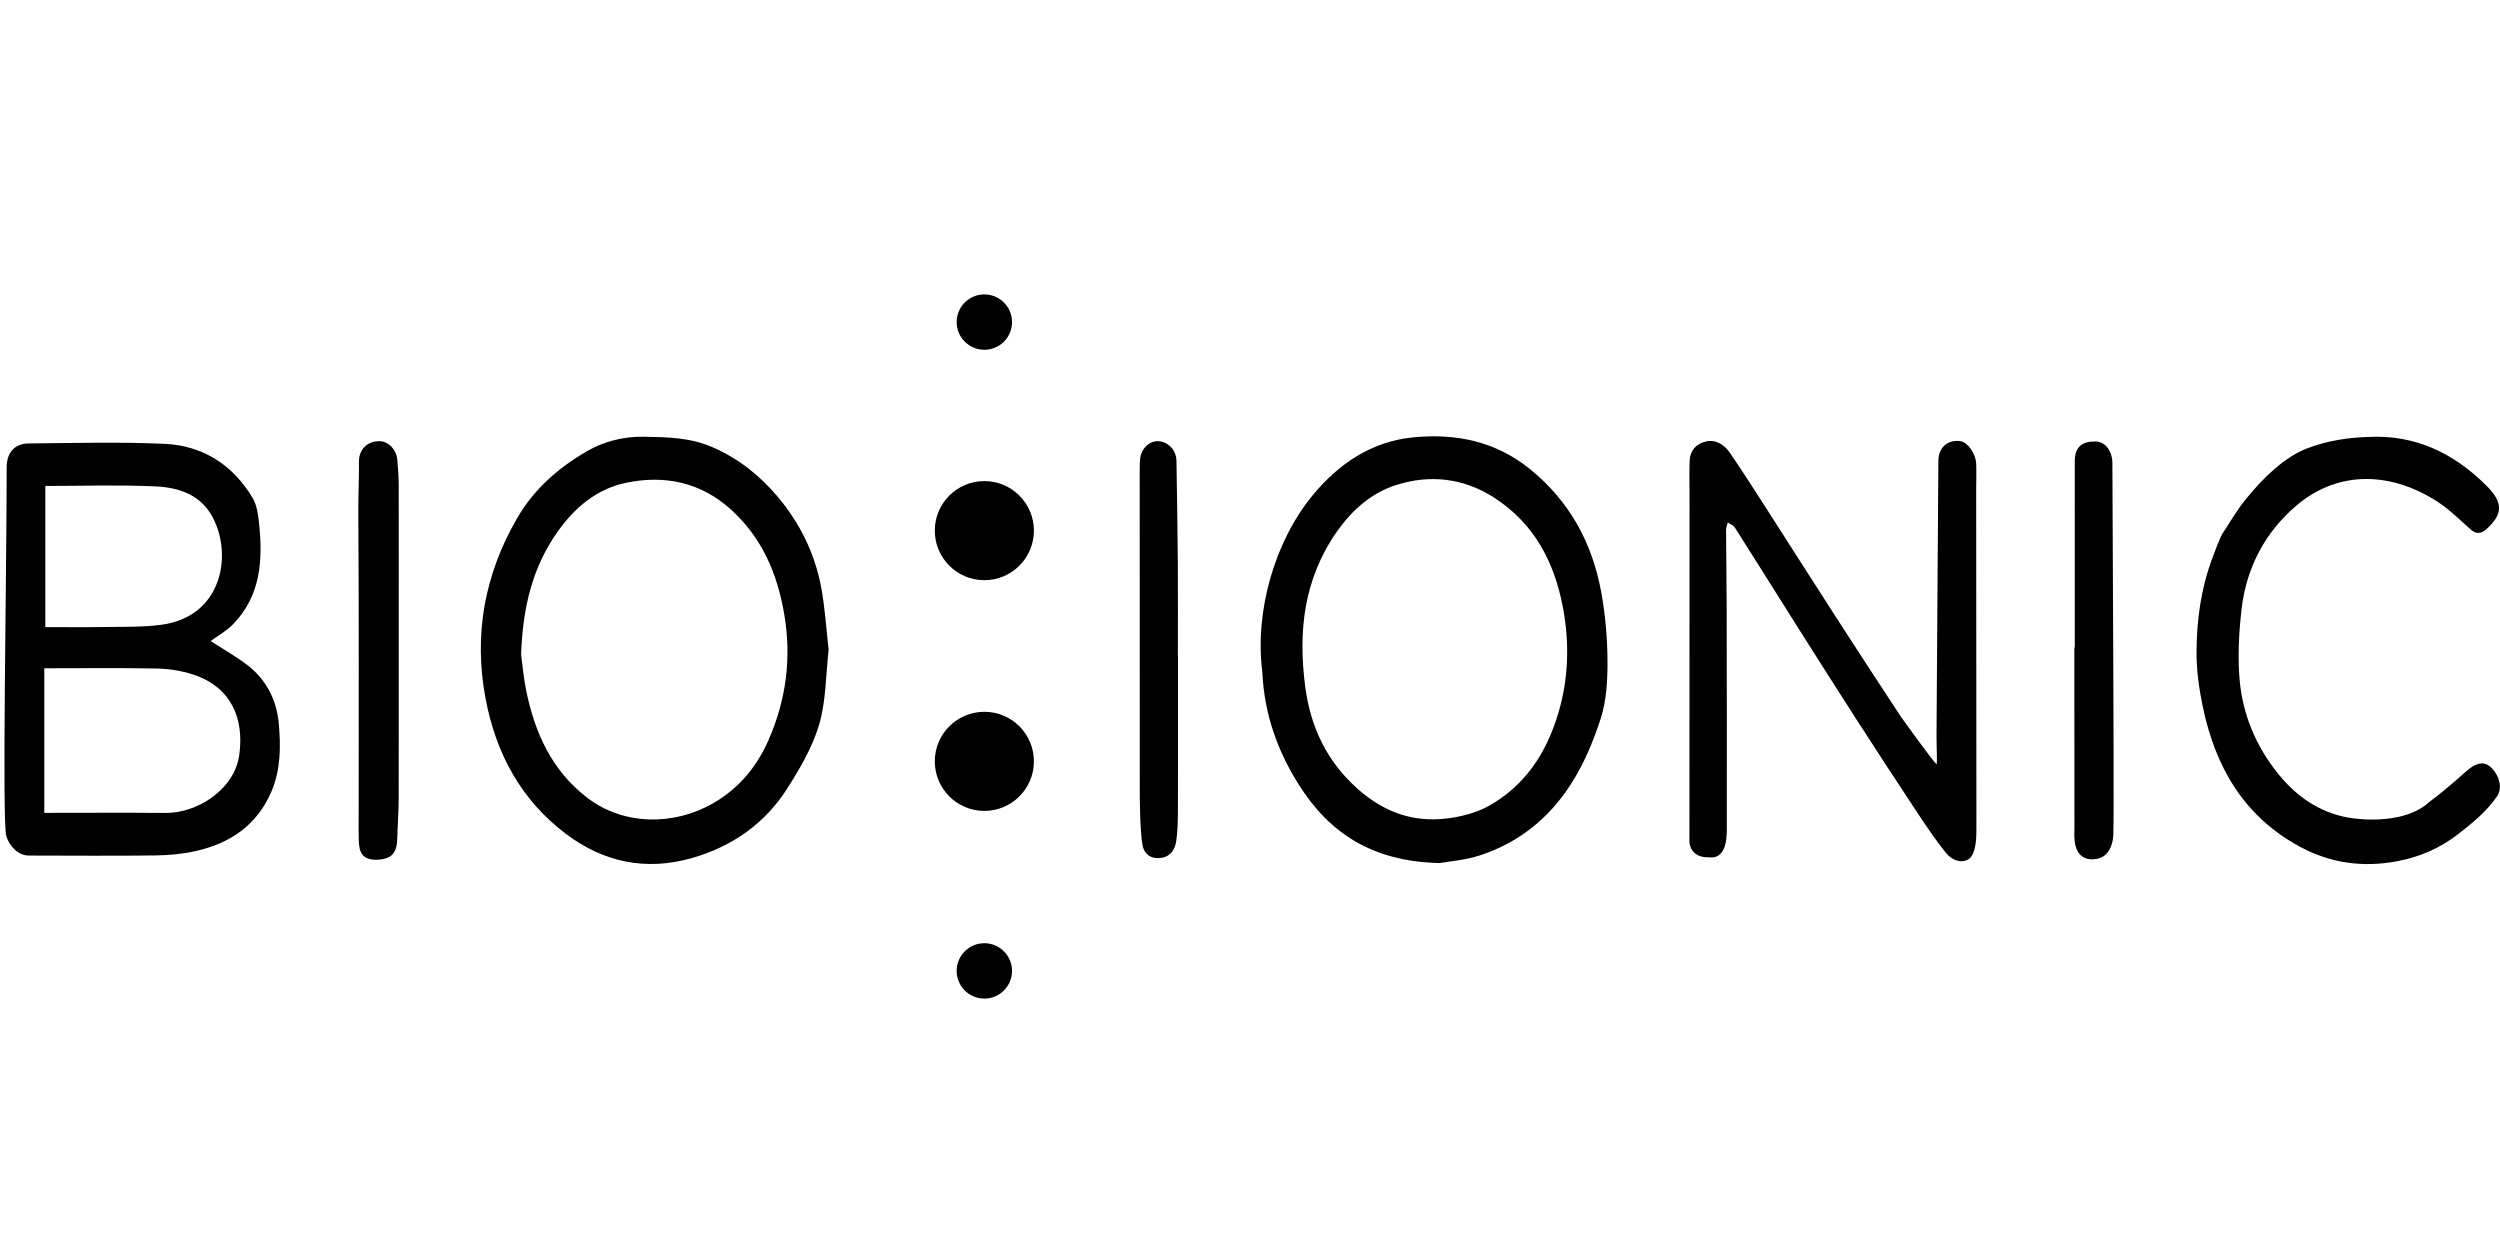
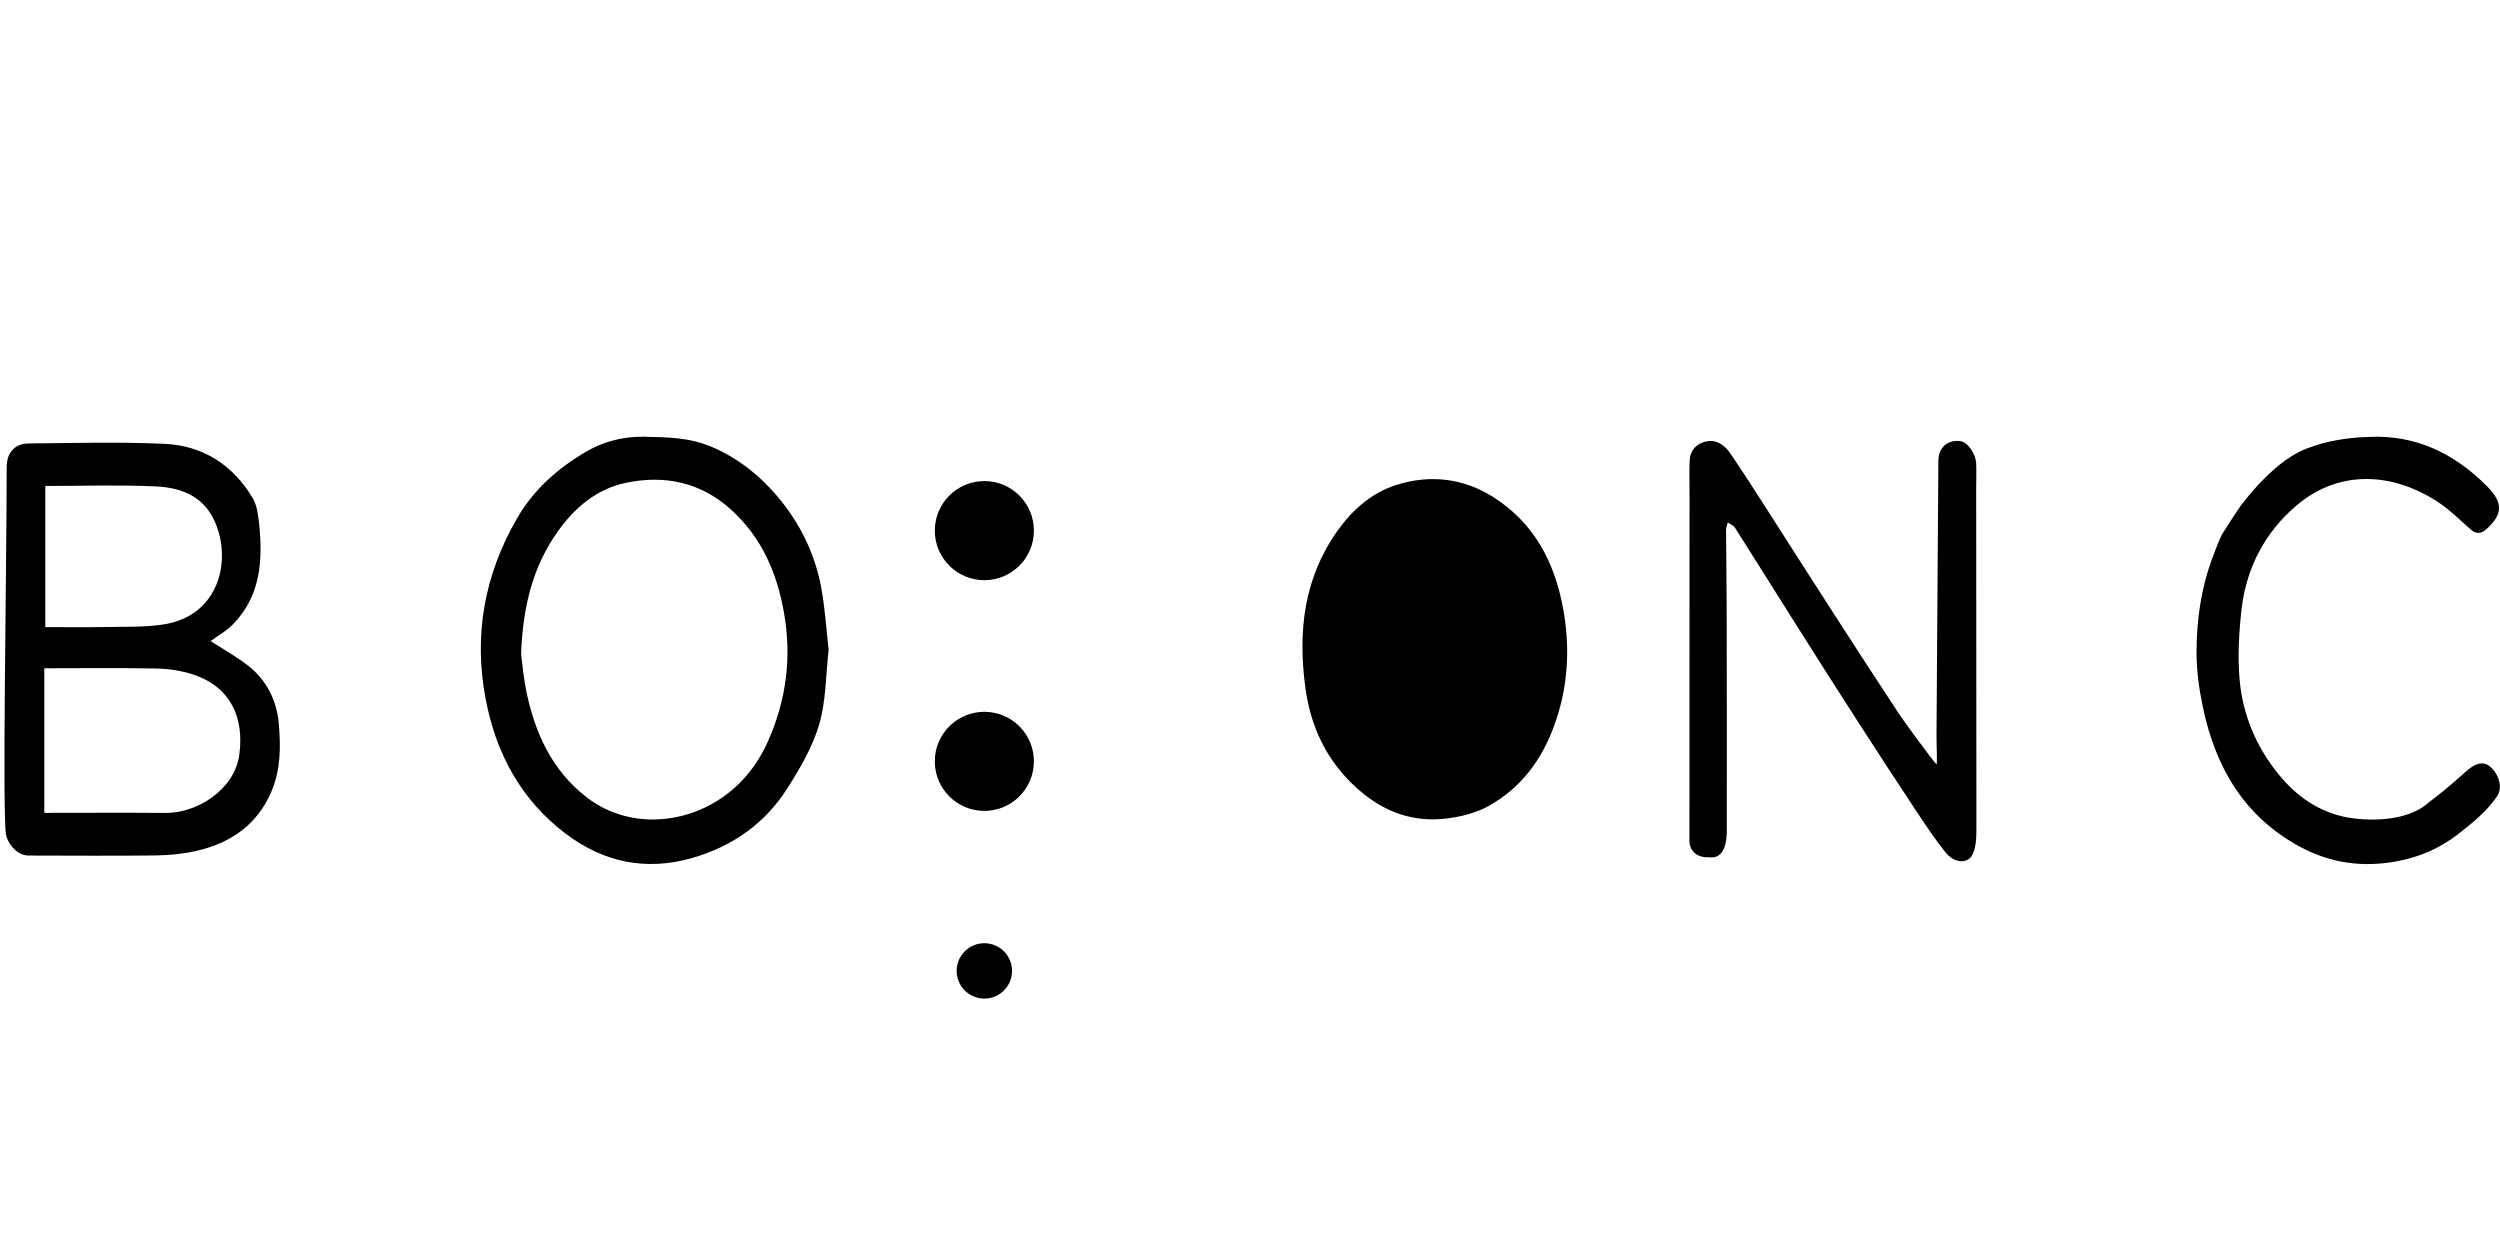
<svg xmlns="http://www.w3.org/2000/svg" id="Vrstva_23" data-name="Vrstva 23" viewBox="0 0 300.548 150">
  <path d="m25.322,77.068c1.599,1.039,3.172,1.902,4.558,2.999,2.203,1.744,3.396,4.192,3.635,6.91.242,2.752.246,5.556-.897,8.209-1.735,4.025-4.951,6.197-9.085,7.126-1.587.357-3.249.509-4.88.529-5.071.063-10.144.019-15.215.013-1.276-.001-2.346-1.184-2.684-2.347-.519-1.79.046-31.33.049-44.375 0-1.675.949-2.805,2.616-2.82,5.453-.048,10.915-.199,16.357.045,4.608.207,8.217,2.53,10.591,6.502.509.852.663,1.974.771,2.994.474,4.453.237,8.77-3.153,12.224-.776.791-1.791,1.35-2.663,1.99Zm-19.997,20.652c4.888,0,9.74-.033,14.591.011,3.715.033,8.265-2.74,8.851-6.985.613-4.44-1.025-8.195-5.609-9.675-1.377-.445-2.879-.673-4.329-.701-4.453-.088-8.908-.032-13.504-.032v17.383Zm.123-39.298v16.968c2.412,0,4.728.034,7.042-.009,2.342-.044,4.712.04,7.019-.288,7.167-1.018,8.499-8.352,6.037-12.946-1.433-2.675-4.053-3.535-6.769-3.667-4.411-.213-8.84-.057-13.329-.057Z" />
  <path d="m232.805,88.472c.059-11.016.164-22.032.224-33.049.01-1.828,1.343-2.597,2.672-2.384.865.139,1.829,1.488,1.877,2.736.039,1.025-.004,2.053-.003,3.08.009,13.475.019,26.951.027,40.426.001,1.194.036,3.006-.769,3.88-.935.777-2.192.258-2.939-.679-1.269-1.593-2.408-3.293-3.534-4.993-2.404-3.63-4.779-7.28-7.139-10.939-2.331-3.616-4.639-7.248-6.938-10.884-2.582-4.083-5.136-8.182-7.728-12.258-.171-.269-.557-.402-.843-.599-.072.306-.209.612-.207.918.012,2.95.065,5.9.072,8.85.02,8.941.032,17.882.018,26.822-.001.743.14,3.908-2.069,3.667-2.426.096-2.426-1.872-2.426-1.872,0,0,.004-4.371.004-4.909.013-12.278.009-24.555.009-36.833 0-1.365-.04-2.732.017-4.096.051-1.23.827-2.033,1.955-2.282,1.246-.275,2.239.421,2.911,1.404,1.453,2.125,2.839,4.295,4.231,6.46,2.814,4.377,5.597,8.775,8.425,13.144,3.579,5.528,4.177,6.473,7.801,11.972.331.502,3.899,5.418,4.356,5.838.105-.095-.009-2.376-.003-3.42Z" />
-   <path d="m173.041,103.756c-8.093-.19-13.225-3.603-16.911-9.441-2.561-4.056-4.106-8.451-4.361-13.262-.005-.085 0-.172-.011-.256-.939-7.283,1.469-15.732,6.097-21.312,3.096-3.732,7.03-6.413,12.014-6.904,5.132-.506,9.929.453,14.088,3.834,4.749,3.86,7.462,8.859,8.537,14.749.495,2.713.742,5.504.758,8.261.014,2.331-.111,4.779-.82,6.968-.897,2.766-2.028,5.499-3.658,8.001-2.641,4.055-6.215,6.891-10.769,8.41-1.881.627-3.926.764-4.965.954Zm-.687-5.257c2.203-.01,4.837-.622,6.53-1.558,4.504-2.492,7.059-6.485,8.467-11.247,1.22-4.124,1.345-8.33.557-12.585-1.03-5.566-3.495-10.233-8.37-13.338-3.627-2.31-7.68-2.754-11.721-1.454-2.928.942-5.239,2.967-7.039,5.51-4.059,5.735-4.755,12.141-3.844,18.87.632,4.672,2.532,8.713,6.06,11.939,2.652,2.426,5.69,3.898,9.359,3.863Z" />
+   <path d="m173.041,103.756Zm-.687-5.257c2.203-.01,4.837-.622,6.53-1.558,4.504-2.492,7.059-6.485,8.467-11.247,1.22-4.124,1.345-8.33.557-12.585-1.03-5.566-3.495-10.233-8.37-13.338-3.627-2.31-7.68-2.754-11.721-1.454-2.928.942-5.239,2.967-7.039,5.51-4.059,5.735-4.755,12.141-3.844,18.87.632,4.672,2.532,8.713,6.06,11.939,2.652,2.426,5.69,3.898,9.359,3.863Z" />
  <path d="m99.618,78.114c-.349,3.068-.307,6.142-1.133,8.965-.792,2.707-2.292,5.274-3.826,7.687-2.68,4.217-6.578,6.973-11.414,8.371-5.578,1.612-10.699.529-15.243-2.911-5.39-4.08-8.391-9.681-9.626-16.232-1.444-7.658-.148-14.839,3.752-21.629,2.048-3.565,5.017-6.143,8.439-8.124,1.993-1.154,4.368-1.783,6.831-1.736,2.793.053,5.523.081,8.19,1.229,3.166,1.362,5.741,3.42,7.906,5.985,2.651,3.142,4.446,6.776,5.213,10.814.477,2.51.622,5.083.911,7.583Zm-36.973.535c.146,1.062.283,2.784.631,4.463,1.033,4.988,3.045,9.455,7.201,12.703,4.465,3.489,10.557,3.443,15.223.771,3.123-1.789,5.291-4.414,6.695-7.625,2.12-4.849,2.788-9.868,1.877-15.17-.837-4.87-2.66-9.11-6.333-12.475-3.66-3.353-8.079-4.263-12.769-3.256-3.416.733-6.041,2.921-8.094,5.804-3.026,4.25-4.214,9.014-4.431,14.787Z" />
  <path d="m284.712,52.529c5.69-.3,10.346,1.997,14.232,5.883,2.151,2.151,1.833,3.502-.043,5.215-.538.491-1.171.637-1.816.077-1.278-1.109-2.478-2.342-3.878-3.273-5.409-3.598-11.874-4.096-17.097.316-3.791,3.203-6.066,7.514-6.631,12.495-.315,2.775-.477,5.619-.242,8.392.358,4.226,1.951,8.066,4.662,11.416,2.202,2.72,4.935,4.615,8.39,5.238,1.824.329,6.888.718,9.688-1.815,1.583-1.174,3.076-2.474,4.55-3.784,1.056-.939,2.011-1.198,2.784-.567,1.019.831,1.658,2.483.876,3.622-1.251,1.823-2.941,3.187-4.662,4.527-2.174,1.694-4.65,2.76-7.336,3.266-4.077.768-7.986.258-11.681-1.736-6.769-3.653-10.184-9.617-11.692-16.845-.451-2.163-.761-4.401-.751-6.603.018-3.811.535-7.584,1.881-11.201.181-.485.925-2.523,1.244-3.006.869-1.316,1.658-2.697,2.636-3.927,2.269-2.855,4.858-5.263,7.427-6.275s5.251-1.354,7.461-1.413Z" />
-   <path d="m47.936,76.517c0,6.542.01,13.085-.008,19.627-.004,1.479-.124,2.957-.161,4.437-.035,1.399-.194,2.707-2.442,2.775s-2.157-1.521-2.202-2.733c-.025-.683-.005-1.368-.005-2.052 0-12.358.041-24.716-.041-37.073-.013-2.003.099-4.0.079-6.002-.015-1.53,1.088-2.514,2.543-2.455,1.015.041,1.955,1.012,2.064,2.203.093,1.016.166,2.038.169,3.058.015,6.072.008,12.144.004,18.216Z" />
-   <path d="m249.426,77.845c0-7.44-.001-14.88.002-22.319 0-.475-.053-2.454,2.247-2.439,1.309-.159,2.268,1.048,2.275,2.593.062,13.84.09,19.268.115,26.266.004,1.265.074,16.72.001,17.983.033.68-.07,3.377-2.545,3.377s-2.135-3.062-2.136-3.653c-.014-7.27-.009-14.539-.009-21.809.017-0.0.034-0.0.051-0Z" />
-   <path d="m141.617,78.947c0,6.074.01,12.147-.008,18.221-.004,1.308-.014,2.63-.199,3.92-.136.943-.6,1.823-1.717,2.03-1.206.223-2.099-.355-2.325-1.44-.329-1.582-.345-5.922-.345-6.463.004-12.831-.005-25.663-.009-38.494-0-.513 0-1.029.051-1.538.127-1.265,1.115-2.206,2.212-2.143,1.176.068,2.136,1.088,2.156,2.351.066,4.088.134,8.176.163,12.265.027,3.764.006,7.528.006,11.292.005,0,.01,0,.014 0Z" />
  <circle cx="118.338" cy="91.529" r="5.957" />
  <circle cx="118.338" cy="63.792" r="5.957" />
  <circle cx="118.338" cy="116.721" r="3.329" />
-   <circle cx="118.338" cy="38.721" r="3.329" />
</svg>